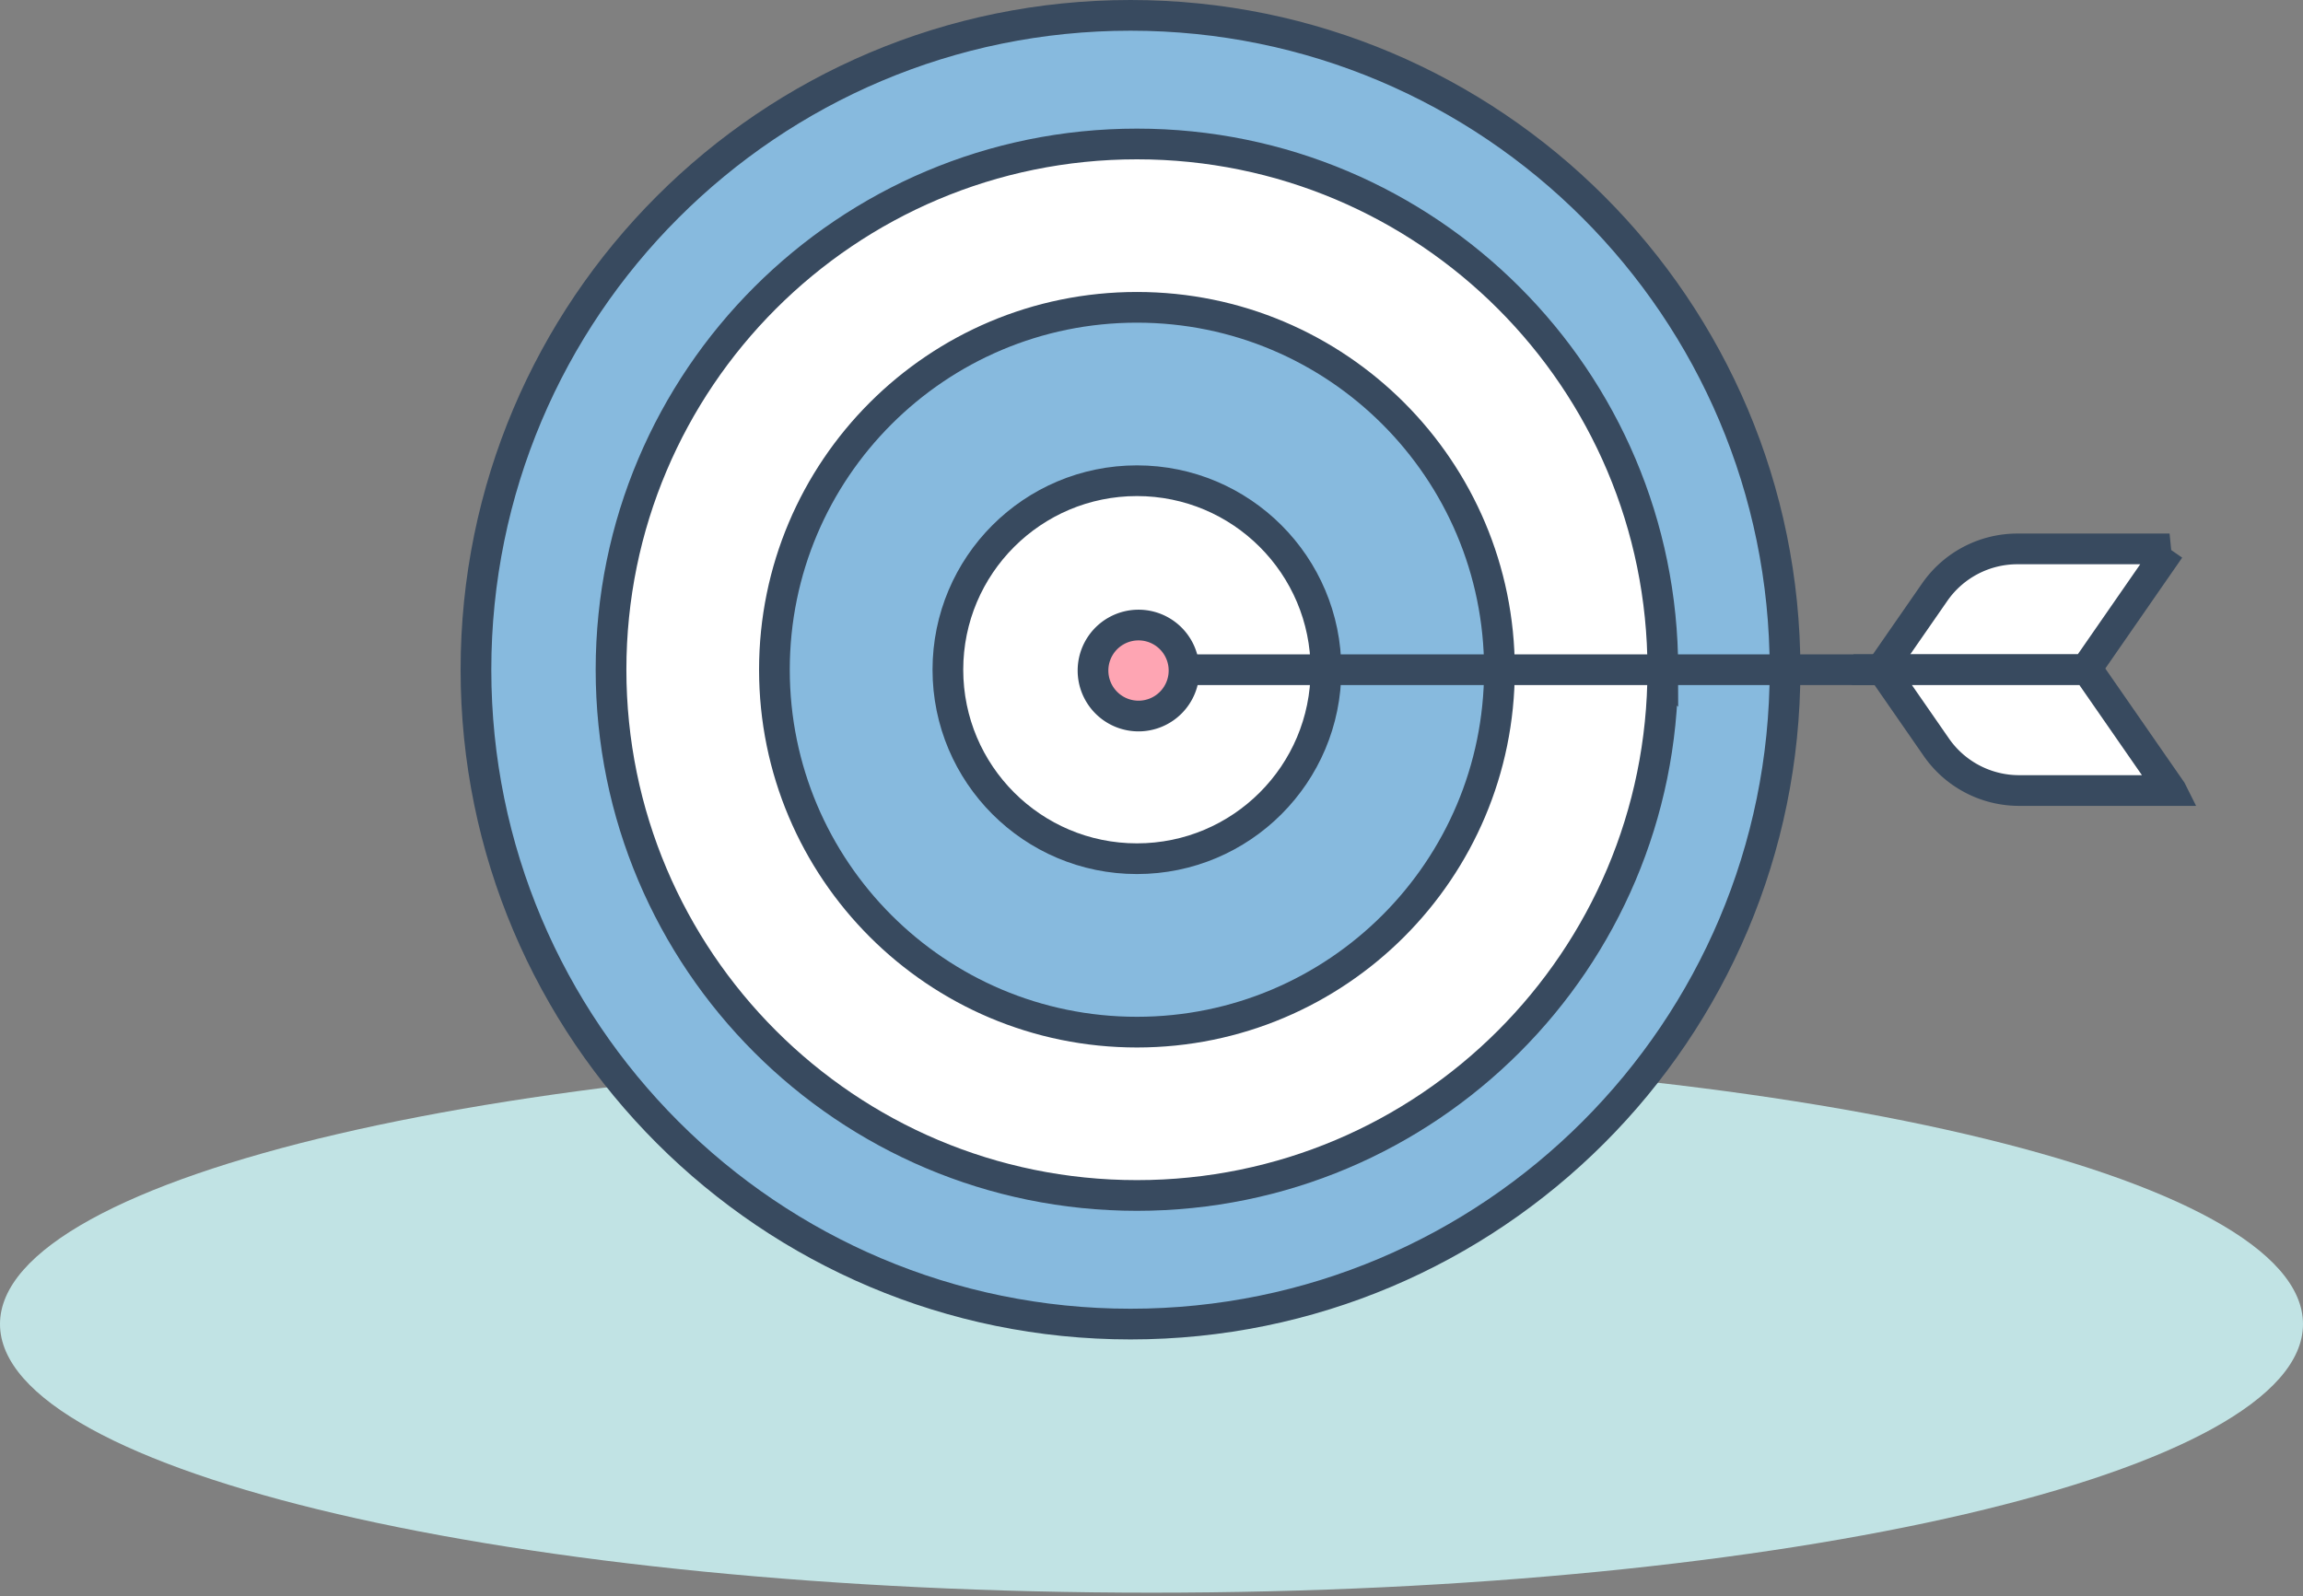
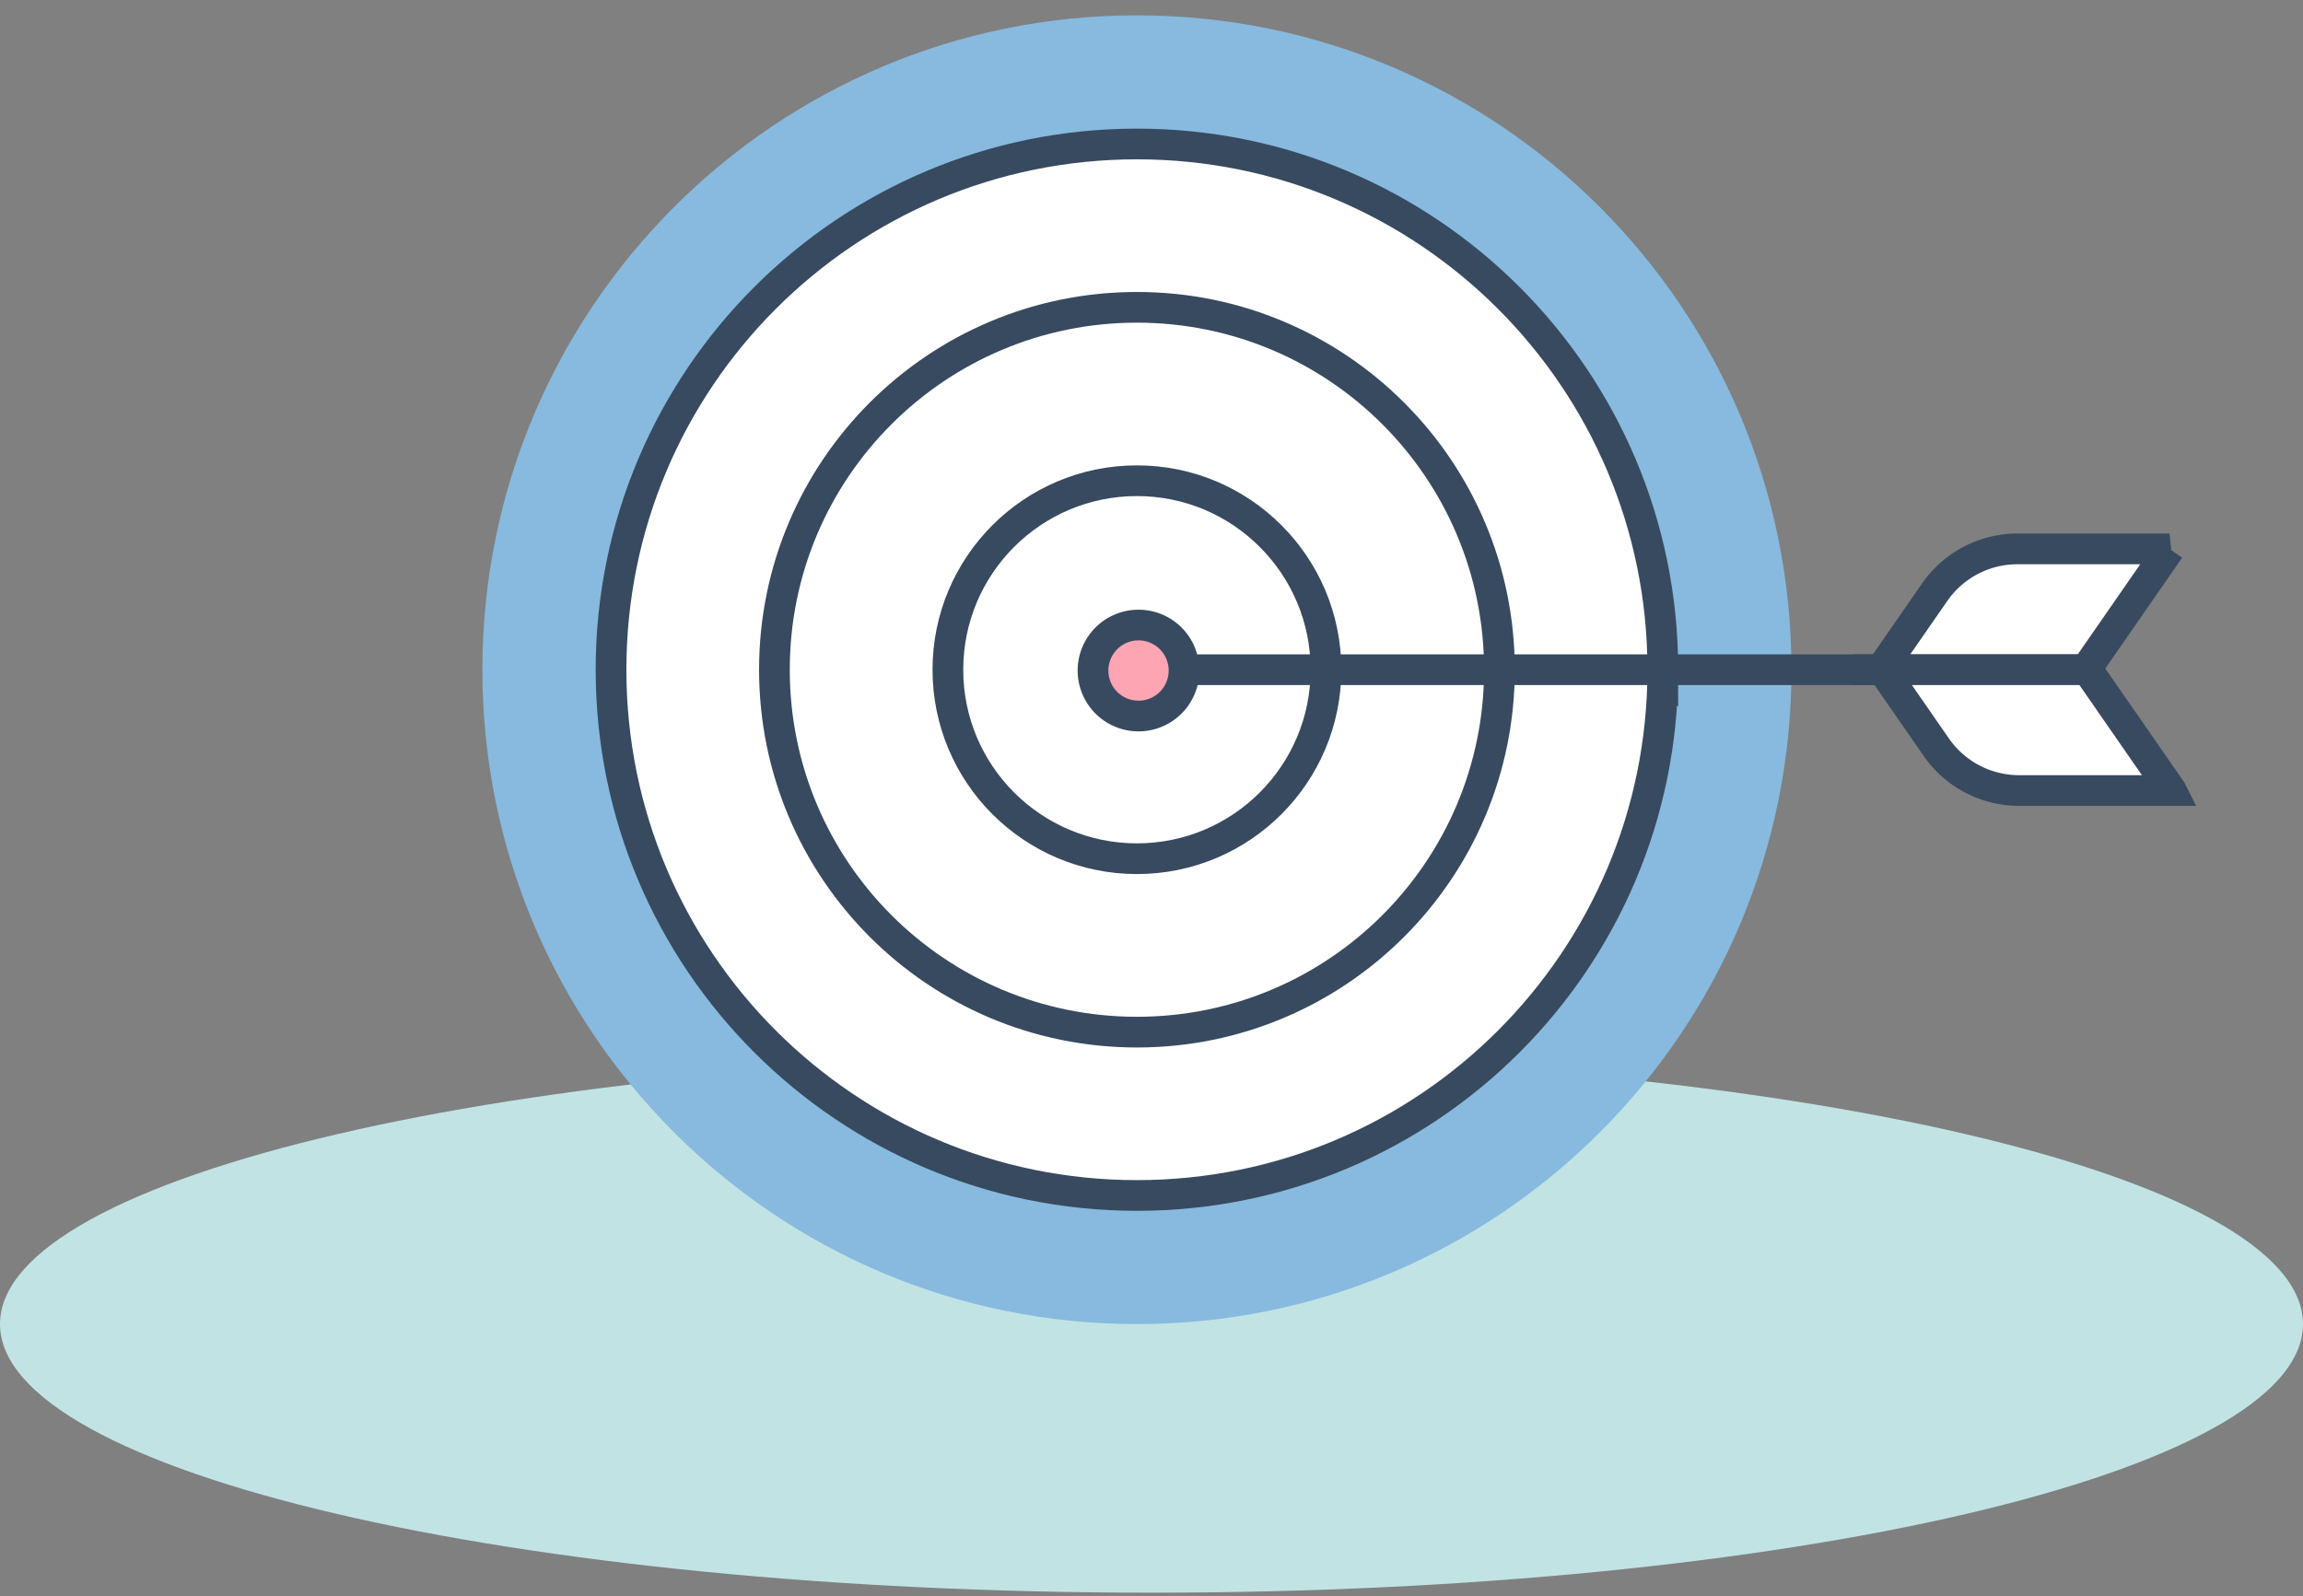
<svg xmlns="http://www.w3.org/2000/svg" width="150" height="104">
  <rect width="100%" height="100%" fill="#808080" stroke="none" />
  <g fill="none" fill-rule="evenodd">
    <path d="M150 86.264c0 9.666-33.578 17.5-75 17.5-41.421 0-75-7.834-75-17.5 0-9.664 33.579-17.5 75-17.5 41.422 0 75 7.836 75 17.5" fill="#C1E3E4" />
    <path d="M116.683 43.632c0 23.545-19.087 42.632-42.632 42.632-23.545 0-42.632-19.087-42.632-42.632C31.419 20.087 50.506 1 74.05 1c23.545 0 42.632 19.087 42.632 42.632" fill="#87BADE" />
-     <path d="M116.264 43.632c0 23.545-19.087 42.632-42.632 42.632C50.087 86.264 31 67.177 31 43.632 31 20.087 50.087 1 73.632 1c23.545 0 42.632 19.087 42.632 42.632h0z" stroke="#384A5F" stroke-width="2" />
    <path d="M108.303 43.632c0 18.917-15.334 34.253-34.252 34.253-18.919 0-34.253-15.336-34.253-34.253S55.132 9.38 74.05 9.38c18.919 0 34.254 15.336 34.254 34.253" fill="#FFF" />
    <path d="M108.303 43.632c0 18.917-15.334 34.253-34.252 34.253-18.919 0-34.253-15.336-34.253-34.253S55.132 9.38 74.05 9.38c18.919 0 34.254 15.336 34.254 34.253h0z" stroke="#384A5F" stroke-width="2" />
-     <path d="M97.662 43.632c0 13.04-10.57 23.612-23.612 23.612-13.04 0-23.61-10.572-23.61-23.612s10.57-23.61 23.61-23.61c13.041 0 23.612 10.57 23.612 23.61" fill="#87BADE" />
    <path d="M97.662 43.632c0 13.04-10.57 23.612-23.612 23.612-13.04 0-23.61-10.572-23.61-23.612s10.57-23.61 23.61-23.61c13.041 0 23.612 10.57 23.612 23.61h0z" stroke="#384A5F" stroke-width="2" />
    <path d="M141.31 35.761h-9.91a6.558 6.558 0 0 0-5.39 2.822l-3.503 5.05h13.344l5.458-7.872z" fill="#FFF" />
    <path d="M141.31 35.761h-9.91a6.558 6.558 0 0 0-5.39 2.822l-3.503 5.05h13.344l5.458-7.872h0z" stroke="#384A5F" stroke-width="2" />
    <path d="M141.419 51.503h-9.911a6.56 6.56 0 0 1-5.39-2.821l-3.501-5.05h13.344l5.458 7.87z" fill="#FFF" />
    <path d="M141.419 51.503h-9.911a6.56 6.56 0 0 1-5.39-2.821l-3.501-5.05h13.344l5.458 7.87h0z" stroke="#384A5F" stroke-width="2" />
    <path d="M78.317 43.632a4.267 4.267 0 1 1-8.534.001 4.267 4.267 0 0 1 8.534-.001" fill="#FEA5B3" />
    <path d="M78.317 43.632a4.267 4.267 0 1 1-8.534.001 4.267 4.267 0 0 1 8.534-.001h0z" stroke="#384A5F" stroke-width="2" />
    <path d="M86.364 43.632c0 6.8-5.513 12.313-12.313 12.313-6.8 0-12.313-5.513-12.313-12.313 0-6.8 5.513-12.313 12.313-12.313 6.8 0 12.313 5.513 12.313 12.313" fill="#FFF" />
    <path d="M86.364 43.632c0 6.8-5.513 12.313-12.313 12.313-6.8 0-12.313-5.513-12.313-12.313 0-6.8 5.513-12.313 12.313-12.313 6.8 0 12.313 5.513 12.313 12.313h0zM74.155 43.632h48.535" stroke="#384A5F" stroke-width="2" />
    <path d="M77.118 43.632a2.964 2.964 0 1 1-5.927-.001 2.964 2.964 0 0 1 5.927.001" fill="#FEA5B3" />
    <path d="M77.118 43.632a2.964 2.964 0 1 1-5.927-.001 2.964 2.964 0 0 1 5.927.001h0z" stroke="#384A5F" stroke-width="2" />
  </g>
</svg>